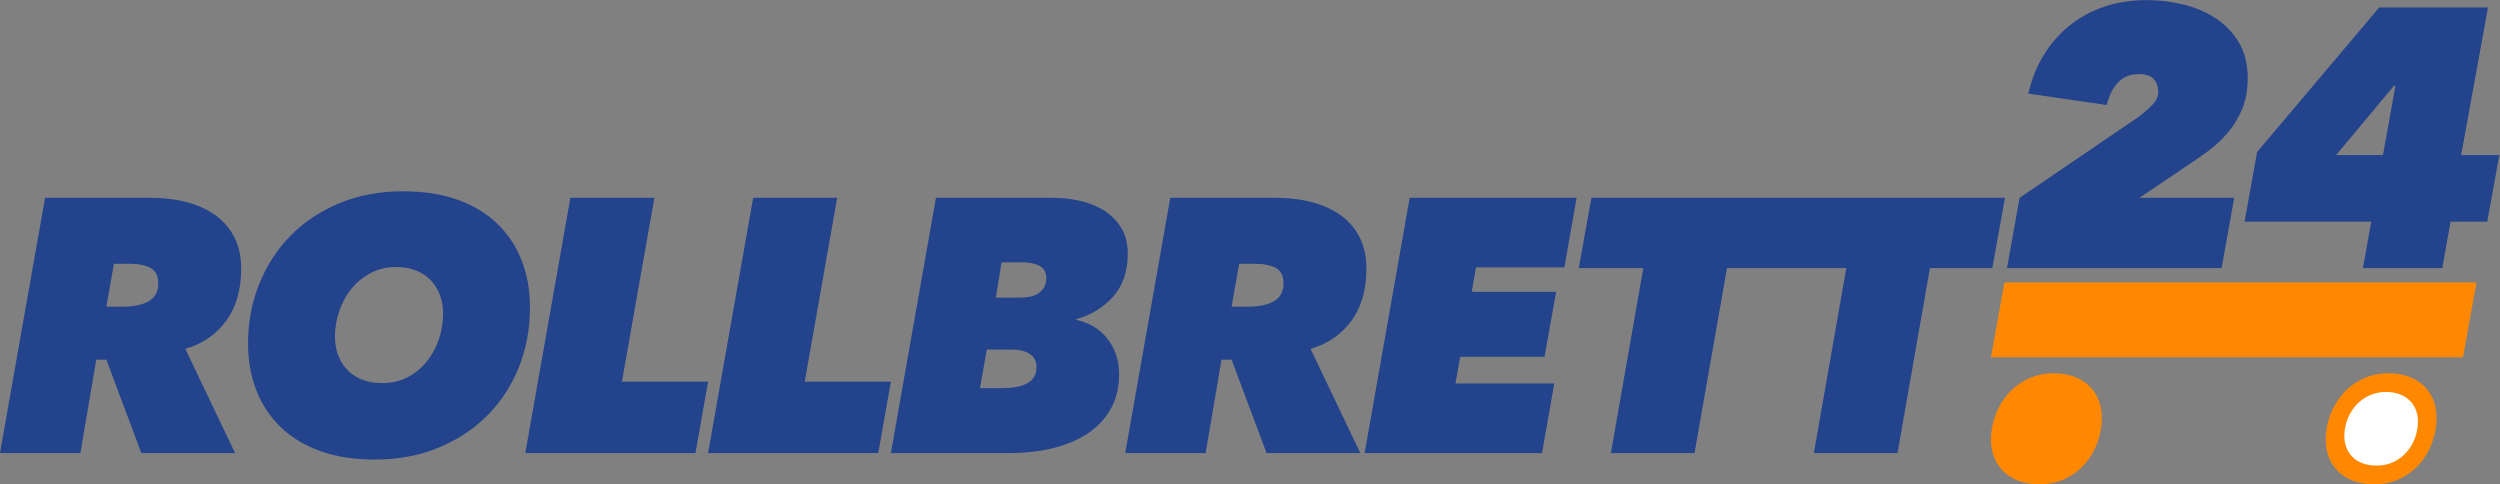
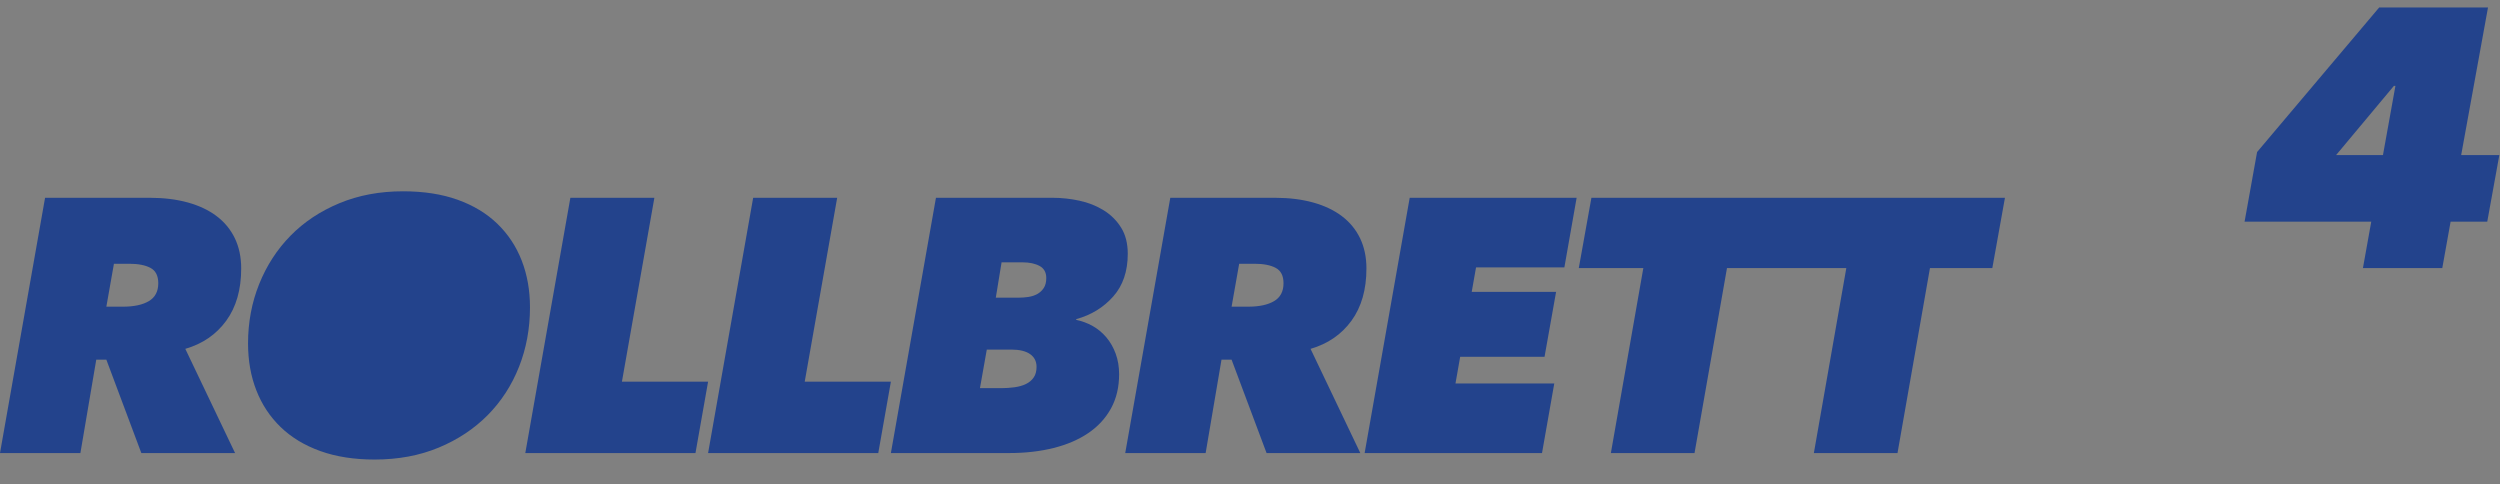
<svg xmlns="http://www.w3.org/2000/svg" version="1.1" id="svg2" width="370.613" height="71.787" viewBox="0 0 370.613 71.787">
  <rect x="0" y="0" width="370.613" height="71.787" fill="#808080" stroke="none" />
  <defs id="defs6" />
  <g id="g8" transform="matrix(1.333,0,0,-1.333,0,71.787)">
    <g id="g10" transform="scale(0.1)">
      <path d="m 136.73,197.48 c 12.29,0 21.915,2.071 28.868,6.211 6.945,4.141 10.422,10.762 10.422,19.856 0,8.281 -2.875,13.965 -8.618,17.039 -5.754,3.066 -13.57,4.609 -23.457,4.609 H 126.703 L 118.281,197.48 Z M 157.18,34.688 118.281,138.535 H 107.055 L 89.414,34.688 H 0 L 50.117,318.566 H 166.801 c 15.5,0 29.531,-1.738 42.101,-5.207 12.559,-3.476 23.254,-8.562 32.075,-15.234 8.824,-6.687 15.57,-14.91 20.25,-24.668 4.671,-9.754 7.015,-20.918 7.015,-33.477 0,-23.523 -5.551,-42.898 -16.64,-58.132 -11.094,-15.246 -26.258,-25.664 -45.508,-31.282 L 261.426,34.688 H 157.18" style="fill:#23438c;fill-opacity:1;fill-rule:nonzero;stroke:none" id="path12" />
-       <path d="m 492.777,189.863 c 0,7.219 -1.136,13.965 -3.406,20.246 -2.277,6.278 -5.617,11.758 -10.023,16.446 -4.41,4.668 -9.895,8.347 -16.442,11.023 -6.554,2.668 -13.968,4.004 -22.254,4.004 -10.422,0 -19.847,-2.207 -28.265,-6.609 -8.422,-4.414 -15.574,-10.227 -21.453,-17.442 -5.883,-7.218 -10.426,-15.508 -13.633,-24.863 -3.207,-9.355 -4.813,-18.848 -4.813,-28.469 0,-7.215 1.133,-13.972 3.41,-20.254 2.266,-6.277 5.618,-11.757 10.024,-16.433 4.41,-4.68 9.891,-8.36 16.441,-11.028 6.543,-2.675 14.098,-4.011 22.653,-4.011 10.422,0 19.781,2.136 28.066,6.414 8.285,4.277 15.371,10.031 21.254,17.246 5.875,7.219 10.426,15.5 13.633,24.855 3.207,9.356 4.808,18.985 4.808,28.875 z M 416.598,27.473 c -22.727,0 -42.844,3.144 -60.348,9.422 -17.512,6.281 -32.211,15.168 -44.105,26.66 -11.895,11.496 -20.918,25.129 -27.067,40.898 -6.152,15.774 -9.219,33.145 -9.219,52.129 0,23.516 4.141,45.566 12.426,66.152 8.285,20.586 19.914,38.496 34.883,53.731 14.973,15.246 33.082,27.265 54.332,36.094 21.254,8.82 44.84,13.234 70.77,13.234 22.992,0 43.238,-3.156 60.75,-9.426 17.503,-6.289 32.207,-15.176 44.105,-26.668 11.891,-11.496 20.914,-25.129 27.066,-40.898 6.141,-15.774 9.219,-33.145 9.219,-52.121 0,-23.524 -4.078,-45.586 -12.226,-66.16 C 569.023,109.934 557.398,92.023 542.301,76.789 527.191,61.555 509.02,49.523 487.77,40.703 466.516,31.887 442.789,27.473 416.598,27.473" style="fill:#23438c;fill-opacity:1;fill-rule:nonzero;stroke:none" id="path14" />
+       <path d="m 492.777,189.863 z M 416.598,27.473 c -22.727,0 -42.844,3.144 -60.348,9.422 -17.512,6.281 -32.211,15.168 -44.105,26.66 -11.895,11.496 -20.918,25.129 -27.067,40.898 -6.152,15.774 -9.219,33.145 -9.219,52.129 0,23.516 4.141,45.566 12.426,66.152 8.285,20.586 19.914,38.496 34.883,53.731 14.973,15.246 33.082,27.265 54.332,36.094 21.254,8.82 44.84,13.234 70.77,13.234 22.992,0 43.238,-3.156 60.75,-9.426 17.503,-6.289 32.207,-15.176 44.105,-26.668 11.891,-11.496 20.914,-25.129 27.066,-40.898 6.141,-15.774 9.219,-33.145 9.219,-52.121 0,-23.524 -4.078,-45.586 -12.226,-66.16 C 569.023,109.934 557.398,92.023 542.301,76.789 527.191,61.555 509.02,49.523 487.77,40.703 466.516,31.887 442.789,27.473 416.598,27.473" style="fill:#23438c;fill-opacity:1;fill-rule:nonzero;stroke:none" id="path14" />
      <path d="m 584.199,34.688 50.117,283.878 h 93.426 L 691.656,114.082 h 95.828 L 773.453,34.688 H 584.199" style="fill:#23438c;fill-opacity:1;fill-rule:nonzero;stroke:none" id="path16" />
      <path d="m 787.484,34.688 50.118,283.878 h 93.429 L 894.941,114.082 H 990.77 L 976.738,34.688 H 787.484" style="fill:#23438c;fill-opacity:1;fill-rule:nonzero;stroke:none" id="path18" />
      <path d="m 1113.87,246.797 -6.42,-39.297 h 25.66 c 3.47,0 7.02,0.273 10.63,0.813 3.61,0.535 6.88,1.621 9.82,3.242 2.94,1.621 5.35,3.847 7.22,6.679 1.87,2.832 2.8,6.551 2.8,11.153 0,6.199 -2.47,10.652 -7.41,13.359 -4.95,2.695 -11.3,4.051 -19.05,4.051 z m -16.44,-97.031 -7.62,-42.899 h 23.66 c 5.07,0 10.02,0.332 14.83,0.996 4.81,0.664 9.02,1.864 12.63,3.614 3.61,1.726 6.48,4.14 8.62,7.214 2.14,3.067 3.21,7.012 3.21,11.829 0,6.14 -2.41,10.886 -7.22,14.238 -4.81,3.34 -11.77,5.008 -20.85,5.008 z m 73.37,168.8 c 9.89,0 19.78,-1.066 29.67,-3.214 9.89,-2.137 18.85,-5.692 26.87,-10.645 8.02,-4.949 14.5,-11.375 19.45,-19.277 4.94,-7.899 7.41,-17.598 7.41,-29.11 0,-19.55 -5.41,-35.422 -16.24,-47.597 -10.82,-12.188 -24.52,-20.559 -41.09,-25.11 v -0.8 c 6.41,-1.336 12.49,-3.602 18.24,-6.805 5.74,-3.203 10.83,-7.414 15.24,-12.61 4.41,-5.203 7.88,-11.277 10.42,-18.222 2.54,-6.942 3.81,-14.539 3.81,-22.813 0,-14.414 -3.01,-27.09 -9.02,-38.027 -6.01,-10.945 -14.44,-20.086 -25.26,-27.43 -10.83,-7.344 -23.73,-12.883 -38.69,-16.613 -14.98,-3.738 -31.28,-5.606 -48.92,-5.606 H 990.77 l 50.12,283.878 h 129.91" style="fill:#23438c;fill-opacity:1;fill-rule:nonzero;stroke:none" id="path20" />
      <path d="m 1388.12,197.48 c 12.29,0 21.91,2.071 28.87,6.211 6.95,4.141 10.42,10.762 10.42,19.856 0,8.281 -2.87,13.965 -8.62,17.039 -5.75,3.066 -13.57,4.609 -23.45,4.609 h -17.24 l -8.43,-47.715 z m 20.45,-162.792 -38.9,103.847 h -11.22 L 1340.81,34.688 h -89.42 l 50.12,283.878 h 116.68 c 15.5,0 29.53,-1.738 42.1,-5.207 12.56,-3.476 23.26,-8.562 32.08,-15.234 8.82,-6.687 15.57,-14.91 20.25,-24.668 4.67,-9.754 7.01,-20.918 7.01,-33.477 0,-23.523 -5.55,-42.898 -16.64,-58.132 -11.09,-15.246 -26.26,-25.664 -45.5,-31.282 l 55.33,-115.879 h -104.25" style="fill:#23438c;fill-opacity:1;fill-rule:nonzero;stroke:none" id="path22" />
      <path d="m 1517.63,34.688 50.12,283.878 h 185.65 l -13.63,-77.382 h -98.24 l -4.81,-27.266 h 93.83 l -12.84,-72.168 h -93.82 l -5.22,-29.68 h 109.87 L 1714.9,34.688 h -197.27" style="fill:#23438c;fill-opacity:1;fill-rule:nonzero;stroke:none" id="path24" />
      <path d="m 2229.74,318.566 h -459.91 l -14.03,-78.183 h 71.77 L 1791.48,34.688 h 93.03 l 36.09,205.696 h 132.71 L 2017.23,34.688 h 93.02 l 36.09,205.696 h 69.36 l 14.04,78.183" style="fill:#23438c;fill-opacity:1;fill-rule:nonzero;stroke:none" id="path26" />
-       <path d="m 2232.03,240.418 13.99,78.145 131.32,89.277 c 4.91,3.547 9.96,7.844 15.15,12.898 5.18,5.043 7.77,10.16 7.77,15.344 0,5.734 -1.63,10.508 -4.91,14.336 -3.27,3.82 -8.87,5.723 -16.78,5.723 -9.56,0 -17.26,-3.133 -23.12,-9.414 -5.88,-6.278 -10.03,-14.598 -12.49,-24.969 l -87.19,12.691 c 3.54,15.824 9.27,30.149 17.19,42.981 7.91,12.824 17.46,23.742 28.65,32.746 11.19,9.012 24.01,15.965 38.48,20.879 14.47,4.91 30.3,7.371 47.49,7.371 13.64,0 27.14,-1.641 40.52,-4.91 13.37,-3.262 25.38,-8.371 36.03,-15.313 10.63,-6.953 19.24,-15.937 25.78,-26.973 6.55,-11.027 9.82,-24.171 9.82,-39.425 0,-13.348 -2.11,-25 -6.33,-34.942 -4.24,-9.941 -9.62,-18.718 -16.18,-26.347 -6.55,-7.625 -13.91,-14.434 -22.11,-20.43 -8.18,-5.996 -16.24,-11.582 -24.15,-16.746 l -51.71,-34.777 h 105.47 l -14.05,-78.145 h -238.64" style="fill:#23438c;fill-opacity:1;fill-rule:nonzero;stroke:none" id="path28" />
      <path d="m 2664,443.047 h -1.68 l -64.29,-76.953 h 52.11 z M 2725.35,292 l -9.24,-51.582 h -88.25 l 9.25,51.582 h -140.88 l 13.9,77.445 135.8,160.789 h 121.02 l -29.84,-164.14 h 42.44 L 2766.11,292 h -40.76" style="fill:#23438c;fill-opacity:1;fill-rule:nonzero;stroke:none" id="path30" />
-       <path d="m 2229.11,224.395 -14.92,-83.176 h 524.98 l 14.92,83.176" style="fill:#ff8800;fill-opacity:1;fill-rule:nonzero;stroke:none" id="path32" />
-       <path d="m 2337.54,73.953 c 0,6.899 -1.17,13.344 -3.5,19.352 -2.33,5.996 -5.75,11.238 -10.27,15.707 -4.53,4.468 -10.15,7.98 -16.86,10.539 -6.72,2.551 -14.33,3.832 -22.82,3.832 -10.69,0 -20.35,-2.11 -28.99,-6.324 -8.63,-4.215 -15.97,-9.77 -22,-16.668 -6.03,-6.899 -10.69,-14.817 -13.98,-23.754 -3.28,-8.945 -4.93,-18.012 -4.93,-27.207 0,-6.898 1.17,-13.352 3.5,-19.352 2.32,-6.004 5.75,-11.242 10.28,-15.711 4.52,-4.469 10.13,-7.984 16.85,-10.535 C 2251.53,1.277 2259.28,0 2268.05,0 c 10.69,0 20.28,2.043 28.78,6.133 8.5,4.082 15.76,9.578 21.79,16.477 6.03,6.894 10.7,14.812 13.98,23.754 3.29,8.941 4.94,18.137 4.94,27.59" style="fill:#ff8800;fill-opacity:1;fill-rule:nonzero;stroke:none" id="path34" />
-       <path d="m 2709.77,73.953 c 0,6.899 -1.17,13.344 -3.5,19.352 -2.33,5.996 -5.75,11.238 -10.27,15.707 -4.53,4.468 -10.15,7.98 -16.86,10.539 -6.72,2.551 -14.33,3.832 -22.82,3.832 -10.69,0 -20.35,-2.11 -28.99,-6.324 -8.63,-4.215 -15.97,-9.77 -22,-16.668 -6.03,-6.899 -10.69,-14.817 -13.98,-23.754 -3.28,-8.945 -4.93,-18.012 -4.93,-27.207 0,-6.898 1.17,-13.352 3.5,-19.352 2.32,-6.004 5.75,-11.242 10.28,-15.711 4.52,-4.469 10.13,-7.984 16.85,-10.535 C 2623.77,1.277 2631.51,0 2640.28,0 c 10.69,0 20.29,2.043 28.78,6.133 8.5,4.082 15.76,9.578 21.79,16.477 6.03,6.894 10.7,14.812 13.98,23.754 3.29,8.941 4.94,18.137 4.94,27.59" style="fill:#ff8800;fill-opacity:1;fill-rule:nonzero;stroke:none" id="path36" />
-       <path d="m 2689.032,69.83 c 0,4.579 -0.776,8.857 -2.323,12.845 -1.547,3.98 -3.817,7.46 -6.817,10.426 -3.007,2.966 -6.737,5.297 -11.191,6.995 -4.46,1.693 -9.512,2.544 -15.147,2.544 -7.096,0 -13.507,-1.401 -19.242,-4.198 -5.728,-2.798 -10.6,-6.485 -14.603,-11.064 -4.002,-4.579 -7.096,-9.835 -9.279,-15.767 -2.177,-5.938 -3.272,-11.955 -3.272,-18.059 0,-4.579 0.776,-8.862 2.323,-12.845 1.54,-3.985 3.817,-7.462 6.824,-10.428 3,-2.966 6.724,-5.3 11.184,-6.993 4.46,-1.696 9.598,-2.544 15.419,-2.544 7.096,0 13.467,1.356 19.103,4.071 5.642,2.709 10.461,6.358 14.463,10.936 4.002,4.576 7.102,9.832 9.279,15.767 2.184,5.935 3.279,12.038 3.279,18.313" style="fill:#ffffff;fill-opacity:1;fill-rule:nonzero;stroke:none;stroke-width:0.664" id="path497" />
    </g>
  </g>
</svg>